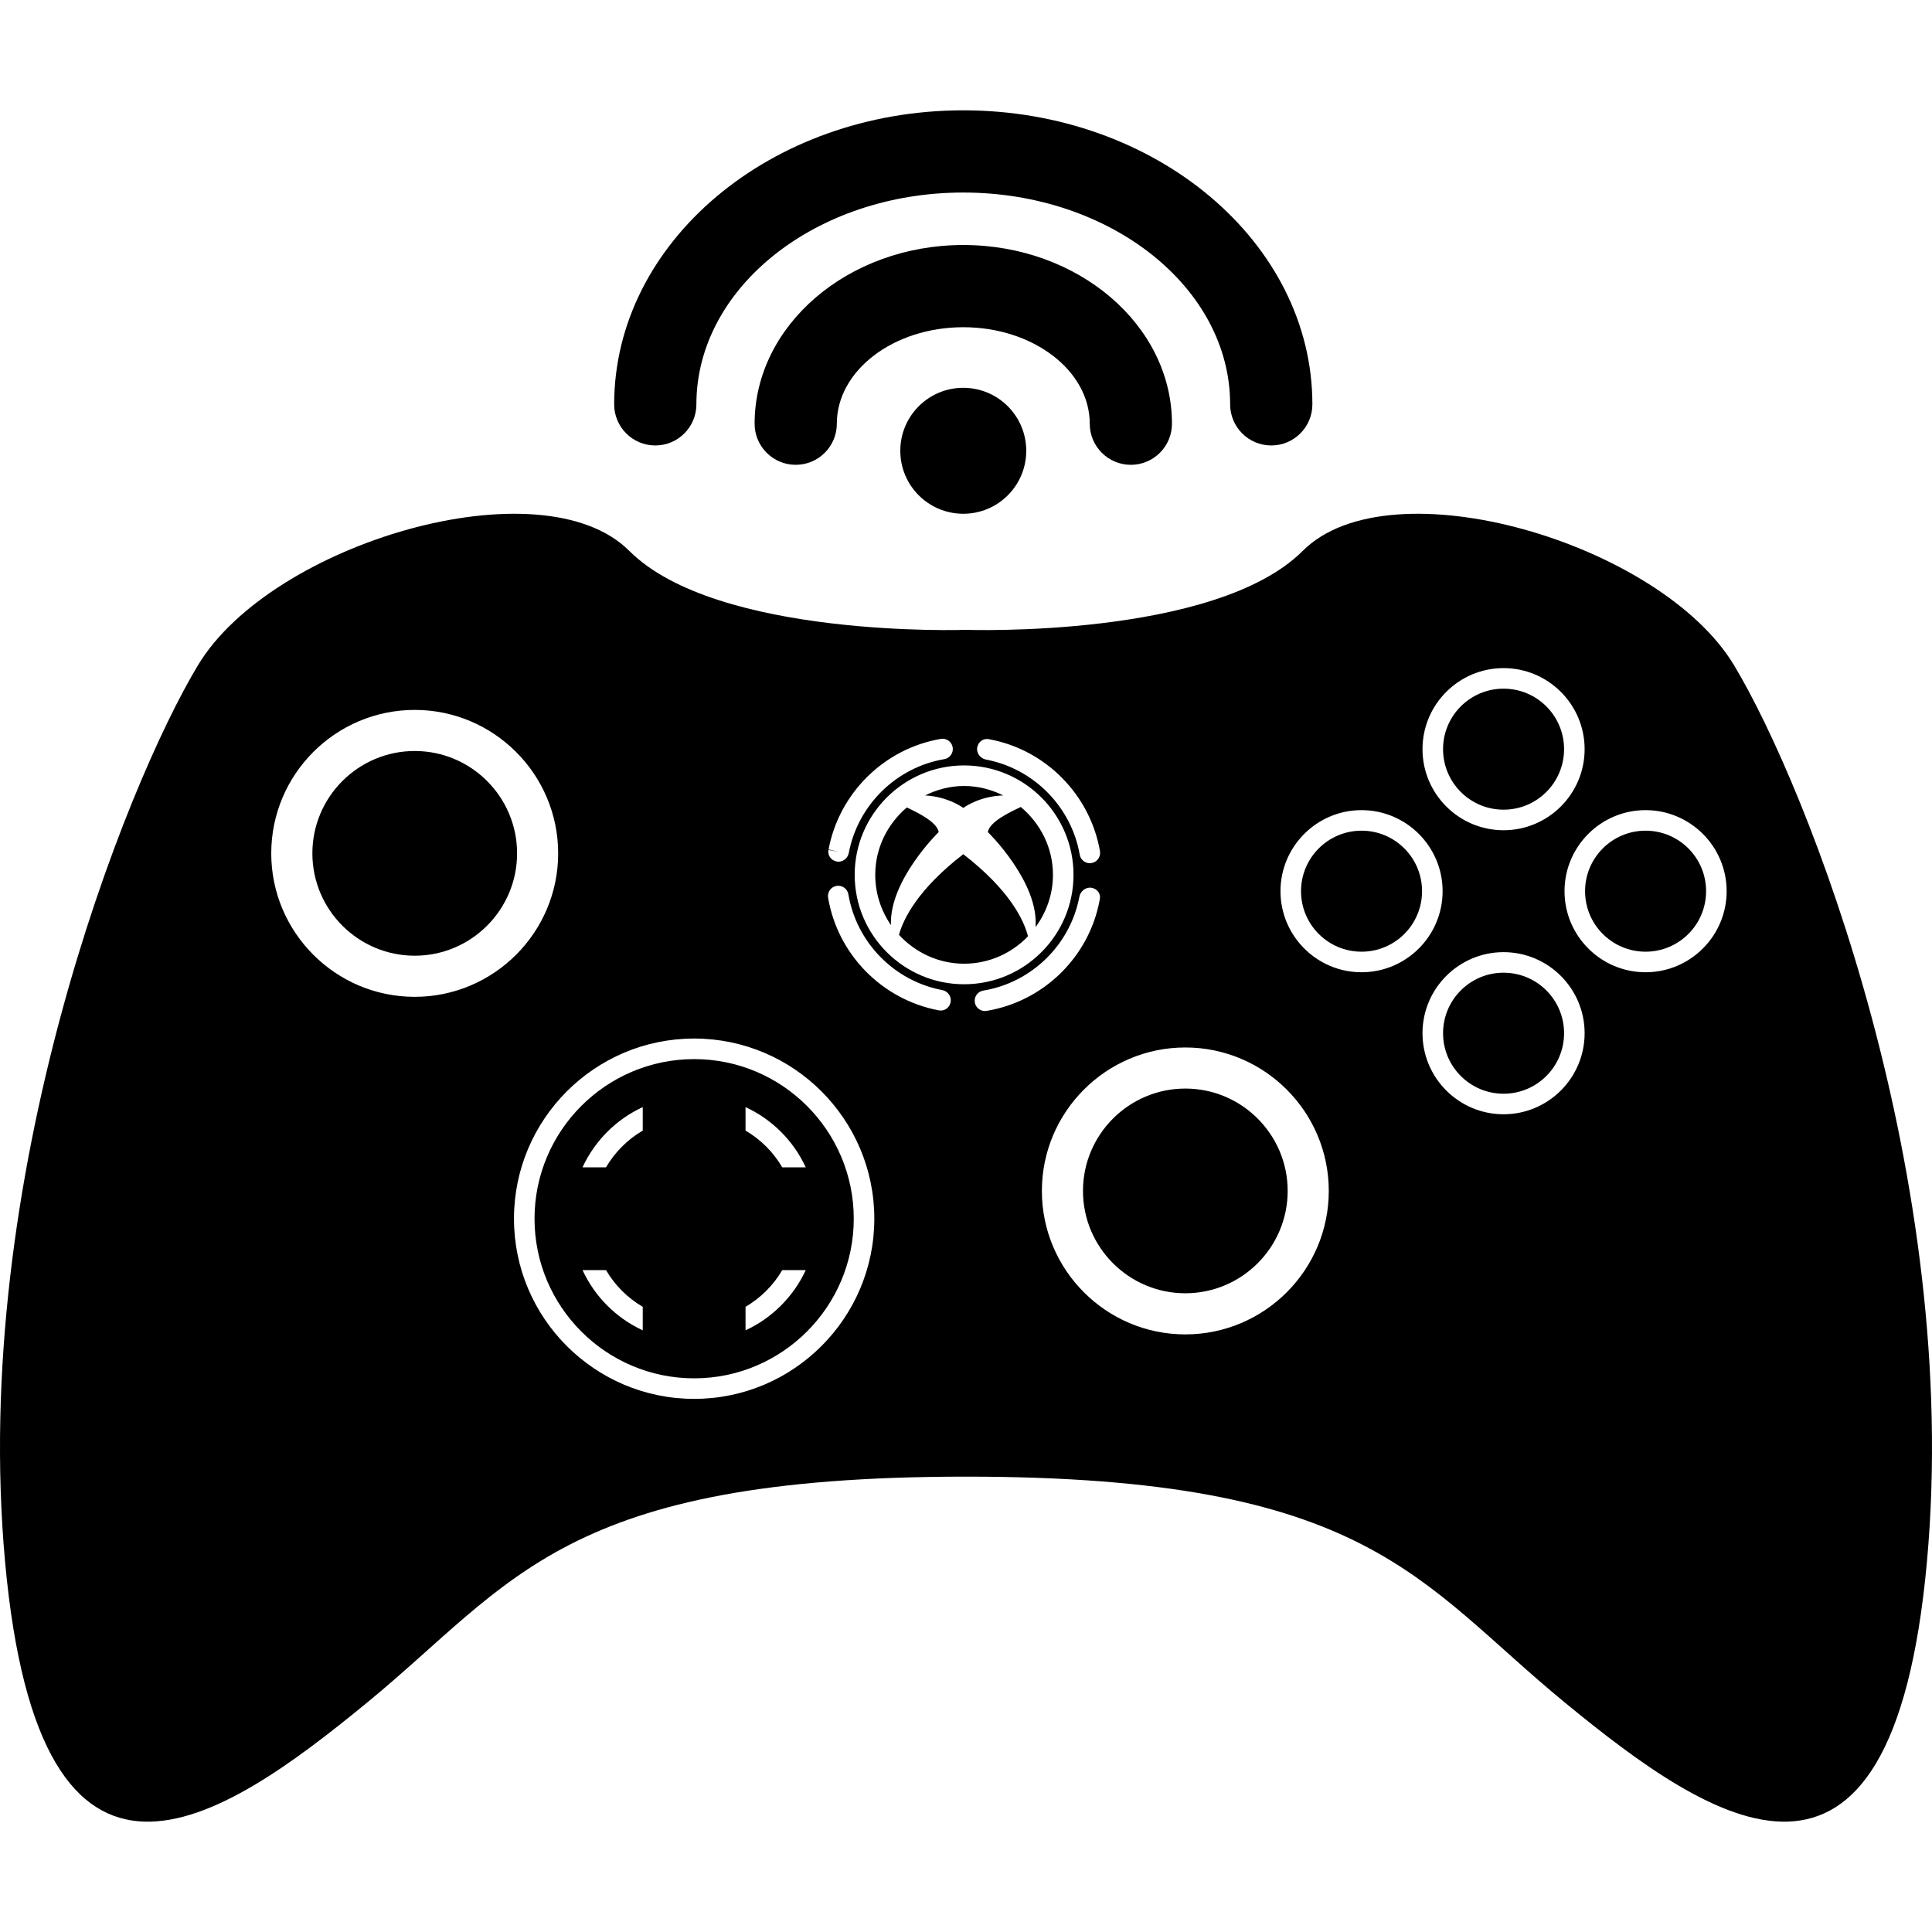
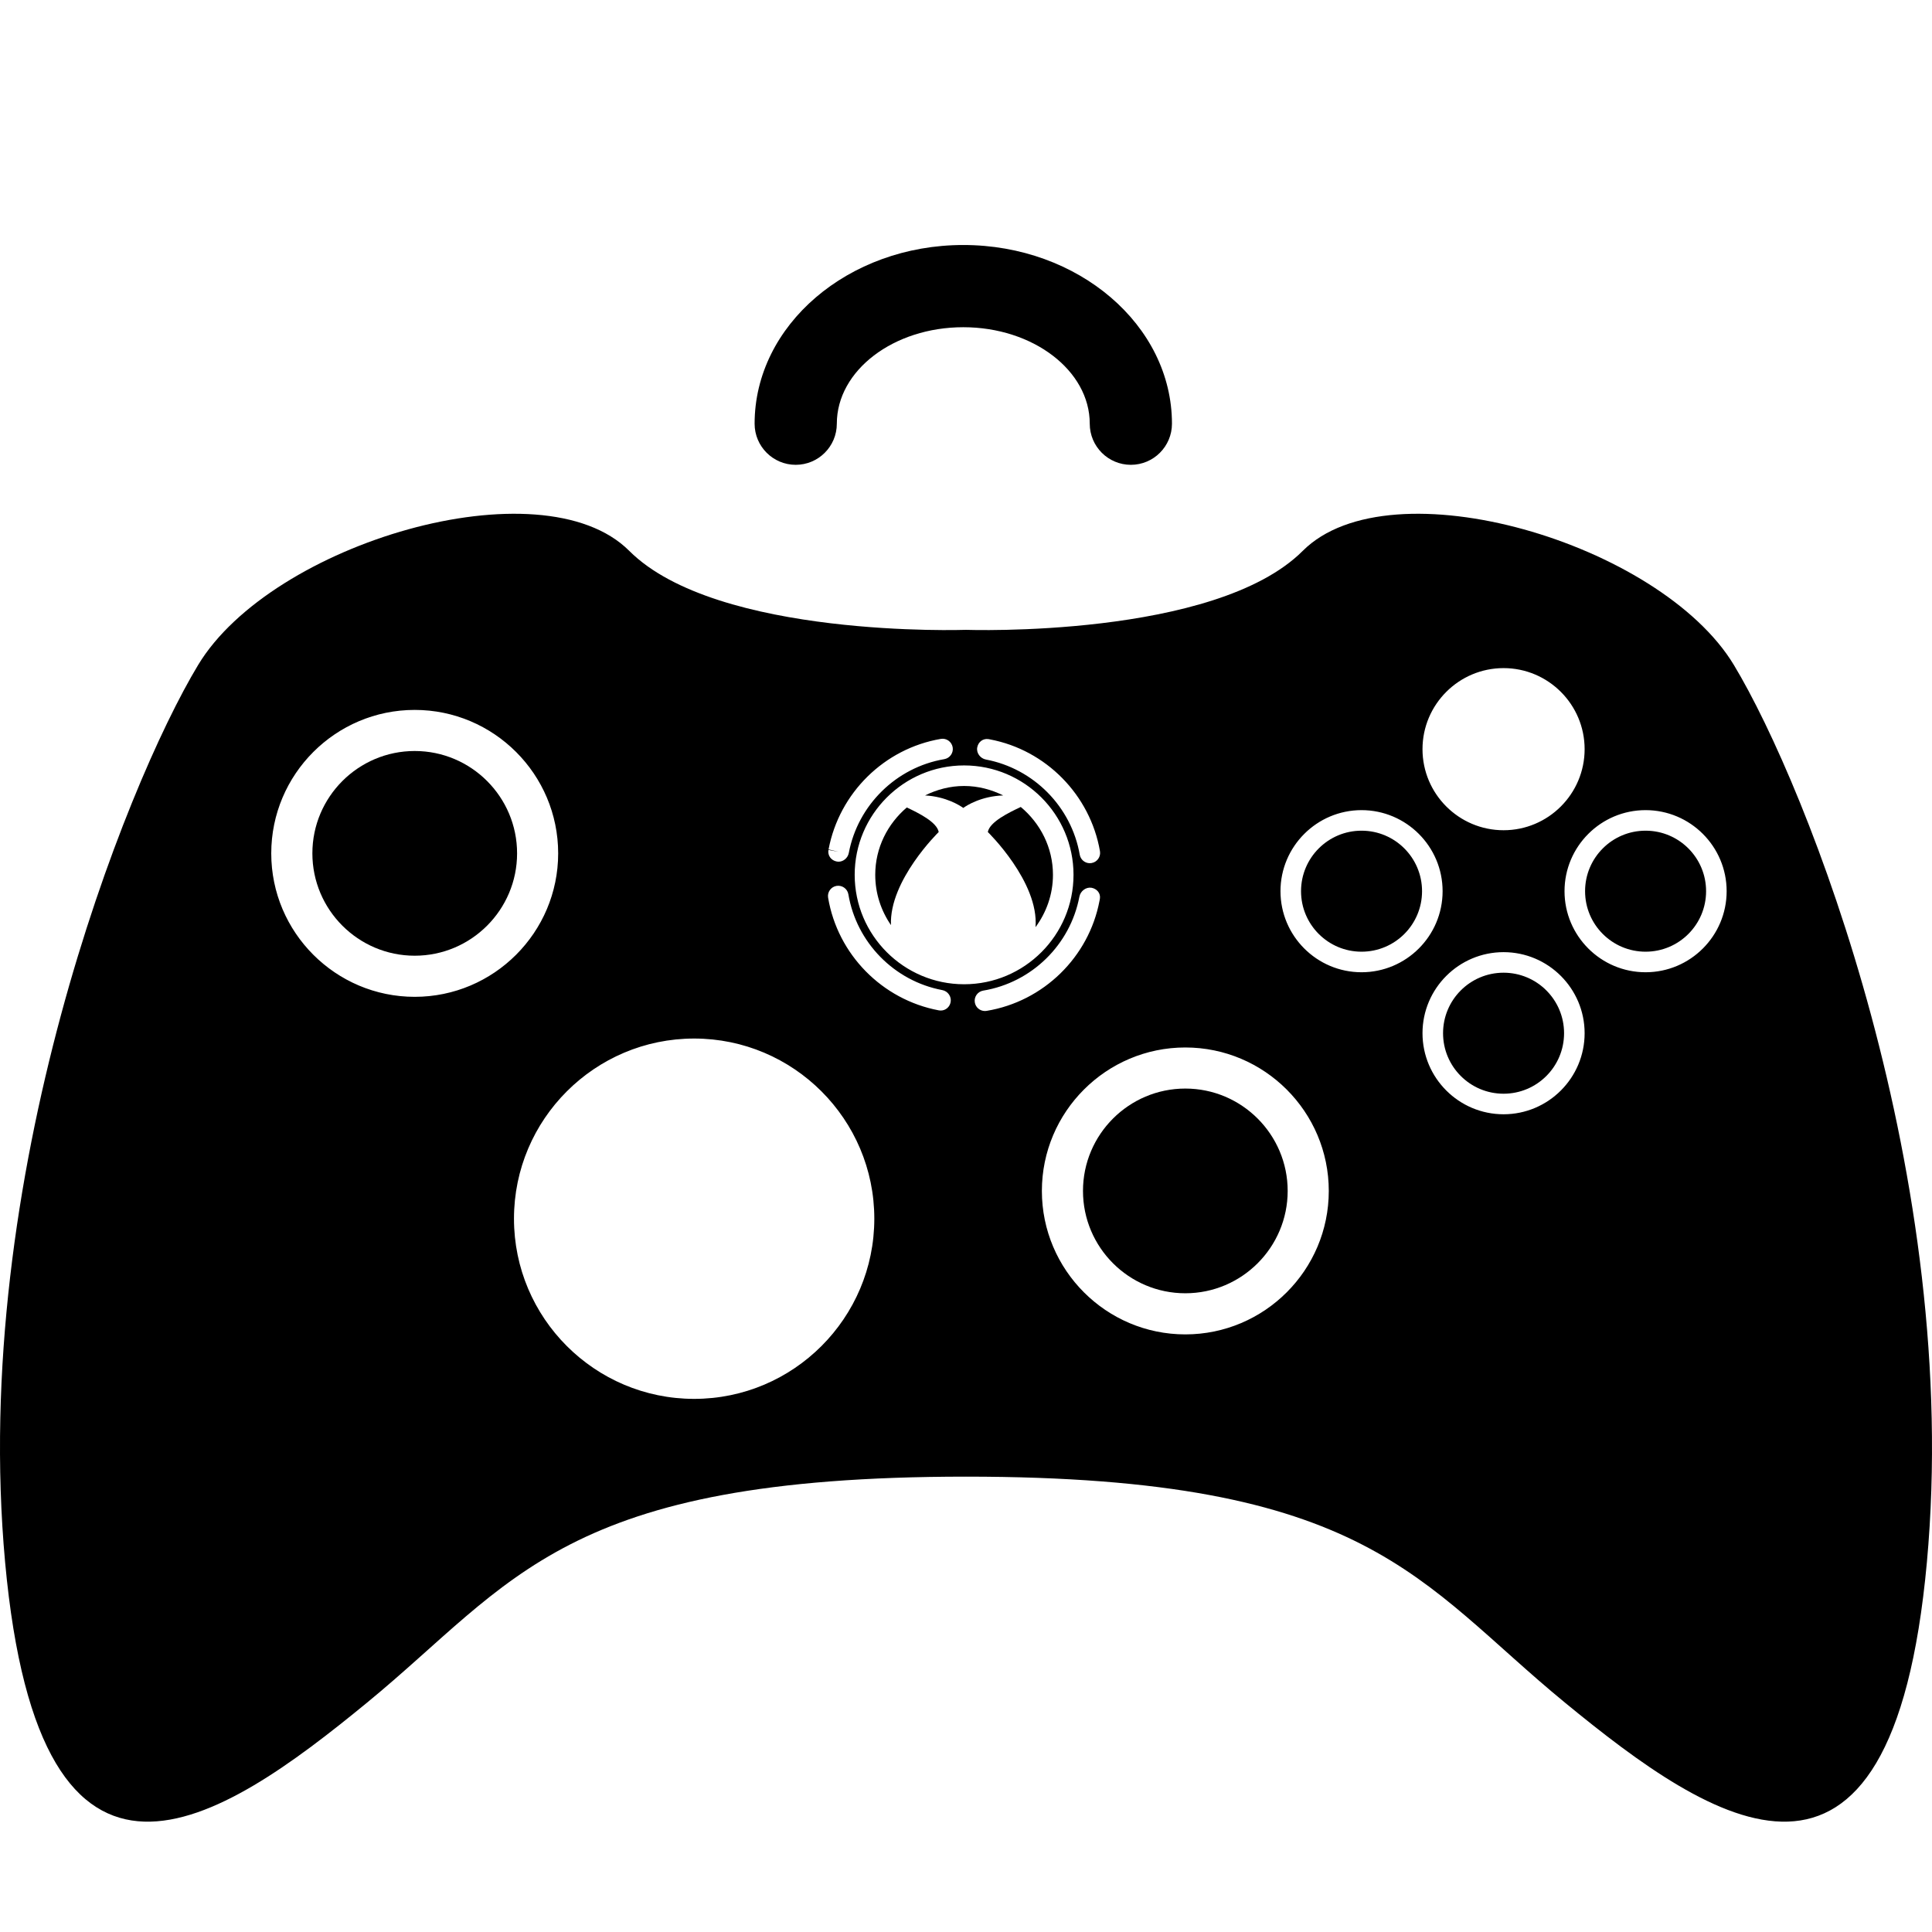
<svg xmlns="http://www.w3.org/2000/svg" version="1.1" id="Capa_1" x="0px" y="0px" width="575.287px" height="575.287px" viewBox="0 0 575.287 575.287" style="enable-background:new 0 0 575.287 575.287;" xml:space="preserve">
  <g>
    <g>
      <path d="M352.95,324.138c-16.806,0-30.472,13.672-30.472,30.478s13.666,30.478,30.472,30.478s30.478-13.672,30.478-30.478    C383.428,337.811,369.756,324.138,352.95,324.138z" />
      <circle cx="405.423" cy="265.368" r="18.017" />
      <path d="M313.537,260.497c0-8.146-3.776-15.349-9.584-20.208c-3.482,1.646-9.247,4.4-9.811,7.46c0,0,15.264,14.847,14.205,28.33    C311.573,271.696,313.537,266.341,313.537,260.497z" />
-       <path d="M286.83,254.352c-13.574,10.483-17.821,19.248-19.149,24.002c4.841,5.251,11.713,8.605,19.4,8.605    c7.485,0,14.21-3.152,19.027-8.158C304.92,274.156,300.826,265.16,286.83,254.352z" />
      <path d="M279.516,247.749c-0.539-2.968-5.991-5.648-9.498-7.313c-5.704,4.859-9.4,11.995-9.4,20.055    c0,5.563,1.738,10.71,4.682,14.976C264.736,262.149,279.516,247.749,279.516,247.749z" />
      <path d="M298.721,236.855c-3.531-1.744-7.441-2.815-11.64-2.815c-4.192,0-8.109,1.071-11.634,2.815    c6.267,0.336,10.398,3.011,11.383,3.721C287.846,239.841,292.179,237.069,298.721,236.855z" />
-       <circle cx="447.712" cy="223.079" r="18.017" />
      <circle cx="447.712" cy="307.657" r="18.017" />
      <path d="M123.493,223.624c-16.805,0-30.478,13.672-30.478,30.478s13.672,30.478,30.478,30.478    c16.806,0,30.478-13.672,30.478-30.478S140.298,223.624,123.493,223.624z" />
      <path d="M387.92,164.027c-26.133,26.126-100.276,23.52-100.276,23.52s-74.144,2.613-100.276-23.52    c-26.132-26.132-106.476-2.289-128.361,33.966S-8.932,350.852,1.521,465.174C11.974,579.49,65.537,542.91,109.307,506.98    c43.771-35.931,58.14-67.284,178.337-67.284c120.197,0,134.566,31.354,178.337,67.284c43.764,35.93,97.332,72.51,107.785-41.806    c10.453-114.322-35.6-230.926-57.485-267.181C494.396,161.738,414.046,137.895,387.92,164.027z M447.712,198.941    c13.312,0,24.138,10.827,24.138,24.137c0,13.311-10.826,24.138-24.138,24.138c-13.311,0-24.137-10.827-24.137-24.138    C423.575,209.768,434.401,198.941,447.712,198.941z M294.369,220.086c0.043,0.006,0.398,0.079,0.44,0.085    c16.622,3.146,29.811,16.518,32.725,33.274c0.293,1.665-0.826,3.25-2.485,3.538c-0.178,0.037-0.354,0.049-0.532,0.049    c-1.457,0-2.748-1.046-3.005-2.534c-2.479-14.253-13.703-25.637-27.926-28.33c-1.658-0.312-2.9-1.928-2.601-3.586    C291.285,220.925,292.692,219.823,294.369,220.086z M246.719,252.926c3.188-16.842,16.616-30.037,33.427-32.907    c1.665-0.288,3.244,0.838,3.531,2.503c0.282,1.665-0.838,3.244-2.503,3.531c-14.303,2.436-25.729,13.666-28.434,27.938    c-0.282,1.481-1.597,2.595-3.054,2.595c-0.171,0-0.355-0.019-0.526-0.055c-1.659-0.306-2.772-1.793-2.473-3.452l3.011,0.551    L246.719,252.926z M80.769,254.107c0-23.556,19.168-42.718,42.718-42.718s42.718,19.168,42.718,42.718    s-19.168,42.717-42.718,42.717S80.769,277.657,80.769,254.107z M206.694,416.539c-29.578,0-53.648-24.064-53.648-53.648    c0-29.578,24.064-53.647,53.648-53.647s53.648,24.063,53.648,53.647S236.272,416.539,206.694,416.539z M280.122,300.907    c-0.165,0-0.336-0.012-0.502-0.043l-0.11-0.018c-16.879-3.189-30.086-16.665-32.926-33.532c-0.282-1.665,0.845-3.244,2.509-3.525    c1.665-0.269,3.244,0.845,3.525,2.509c2.417,14.352,13.648,25.814,27.956,28.52c1.653,0.312,2.791,1.903,2.497,3.549    C282.815,299.854,281.566,300.907,280.122,300.907z M287.081,293.08c-17.968,0-32.583-14.621-32.583-32.583    c0-17.962,14.621-32.577,32.583-32.577s32.577,14.614,32.577,32.577C319.657,278.458,305.049,293.08,287.081,293.08z     M293.28,301.047c-1.469,0-2.767-1.064-3.012-2.558c-0.275-1.665,0.852-3.244,2.516-3.52    c14.406-2.387,25.906-13.623,28.623-27.968c0.312-1.646,1.928-2.913,3.58-2.662c1.653,0.3,2.797,1.652,2.521,3.305    c-0.006,0.049-0.098,0.526-0.109,0.576c-3.171,16.775-16.689,29.987-33.611,32.784    C293.616,301.036,293.445,301.047,293.28,301.047z M352.95,397.339c-23.556,0-42.712-19.167-42.712-42.717    s19.162-42.718,42.712-42.718s42.718,19.168,42.718,42.718S376.506,397.339,352.95,397.339z M405.423,289.505    c-13.311,0-24.137-10.826-24.137-24.137s10.832-24.137,24.137-24.137s24.138,10.826,24.138,24.137    S418.734,289.505,405.423,289.505z M447.712,331.794c-13.311,0-24.137-10.826-24.137-24.137c0-13.312,10.832-24.138,24.137-24.138    s24.138,10.826,24.138,24.138C471.85,320.968,461.023,331.794,447.712,331.794z M490.001,289.505    c-13.311,0-24.137-10.826-24.137-24.137s10.826-24.137,24.137-24.137c13.312,0,24.138,10.826,24.138,24.137    S503.312,289.505,490.001,289.505z" />
      <circle cx="490.001" cy="265.368" r="18.017" />
-       <path d="M206.694,315.369c-26.206,0-47.528,21.322-47.528,47.527c0,26.206,21.316,47.528,47.528,47.528    c26.206,0,47.528-21.322,47.528-47.528C254.222,336.684,232.9,315.369,206.694,315.369z M191.388,392.738v3.391    c-7.901-3.654-14.278-10.025-17.932-17.932h3.391h3.604c2.656,4.528,6.402,8.28,10.937,10.93V392.738z M191.388,333.049v3.604    c-4.529,2.656-8.28,6.401-10.937,10.937h-3.604h-3.391c3.654-7.901,10.024-14.278,17.932-17.932V333.049z M221.994,396.128v-3.397    v-3.604c4.529-2.656,8.281-6.401,10.937-10.93h3.599h3.396C236.272,386.097,229.895,392.474,221.994,396.128z M236.536,347.59    h-3.605c-2.656-4.529-6.401-8.28-10.937-10.937v-3.604v-3.391c7.907,3.653,14.278,10.03,17.932,17.932H236.536z" />
-       <circle cx="286.83" cy="134.229" r="18.752" />
      <path d="M324.492,126.168c0,6.757,5.483,12.24,12.24,12.24c6.756,0,12.239-5.483,12.239-12.24    c0-29.345-27.876-53.213-62.136-53.213s-62.137,23.868-62.137,53.213c0,6.757,5.484,12.24,12.24,12.24s12.24-5.483,12.24-12.24    c0-15.845,16.897-28.733,37.657-28.733C307.595,97.435,324.492,110.33,324.492,126.168z" />
-       <path d="M378.544,132.644c6.757,0,12.24-5.483,12.24-12.24c0-48.275-46.629-87.553-103.948-87.553    c-57.32,0-103.955,39.278-103.955,87.553c0,6.756,5.483,12.24,12.24,12.24c6.756,0,12.24-5.483,12.24-12.24    c0-34.78,35.649-63.073,79.468-63.073c43.819,0,79.468,28.292,79.468,63.073C366.304,127.167,371.781,132.644,378.544,132.644z" />
    </g>
  </g>
  <g>
</g>
  <g>
</g>
  <g>
</g>
  <g>
</g>
  <g>
</g>
  <g>
</g>
  <g>
</g>
  <g>
</g>
  <g>
</g>
  <g>
</g>
  <g>
</g>
  <g>
</g>
  <g>
</g>
  <g>
</g>
  <g>
</g>
</svg>